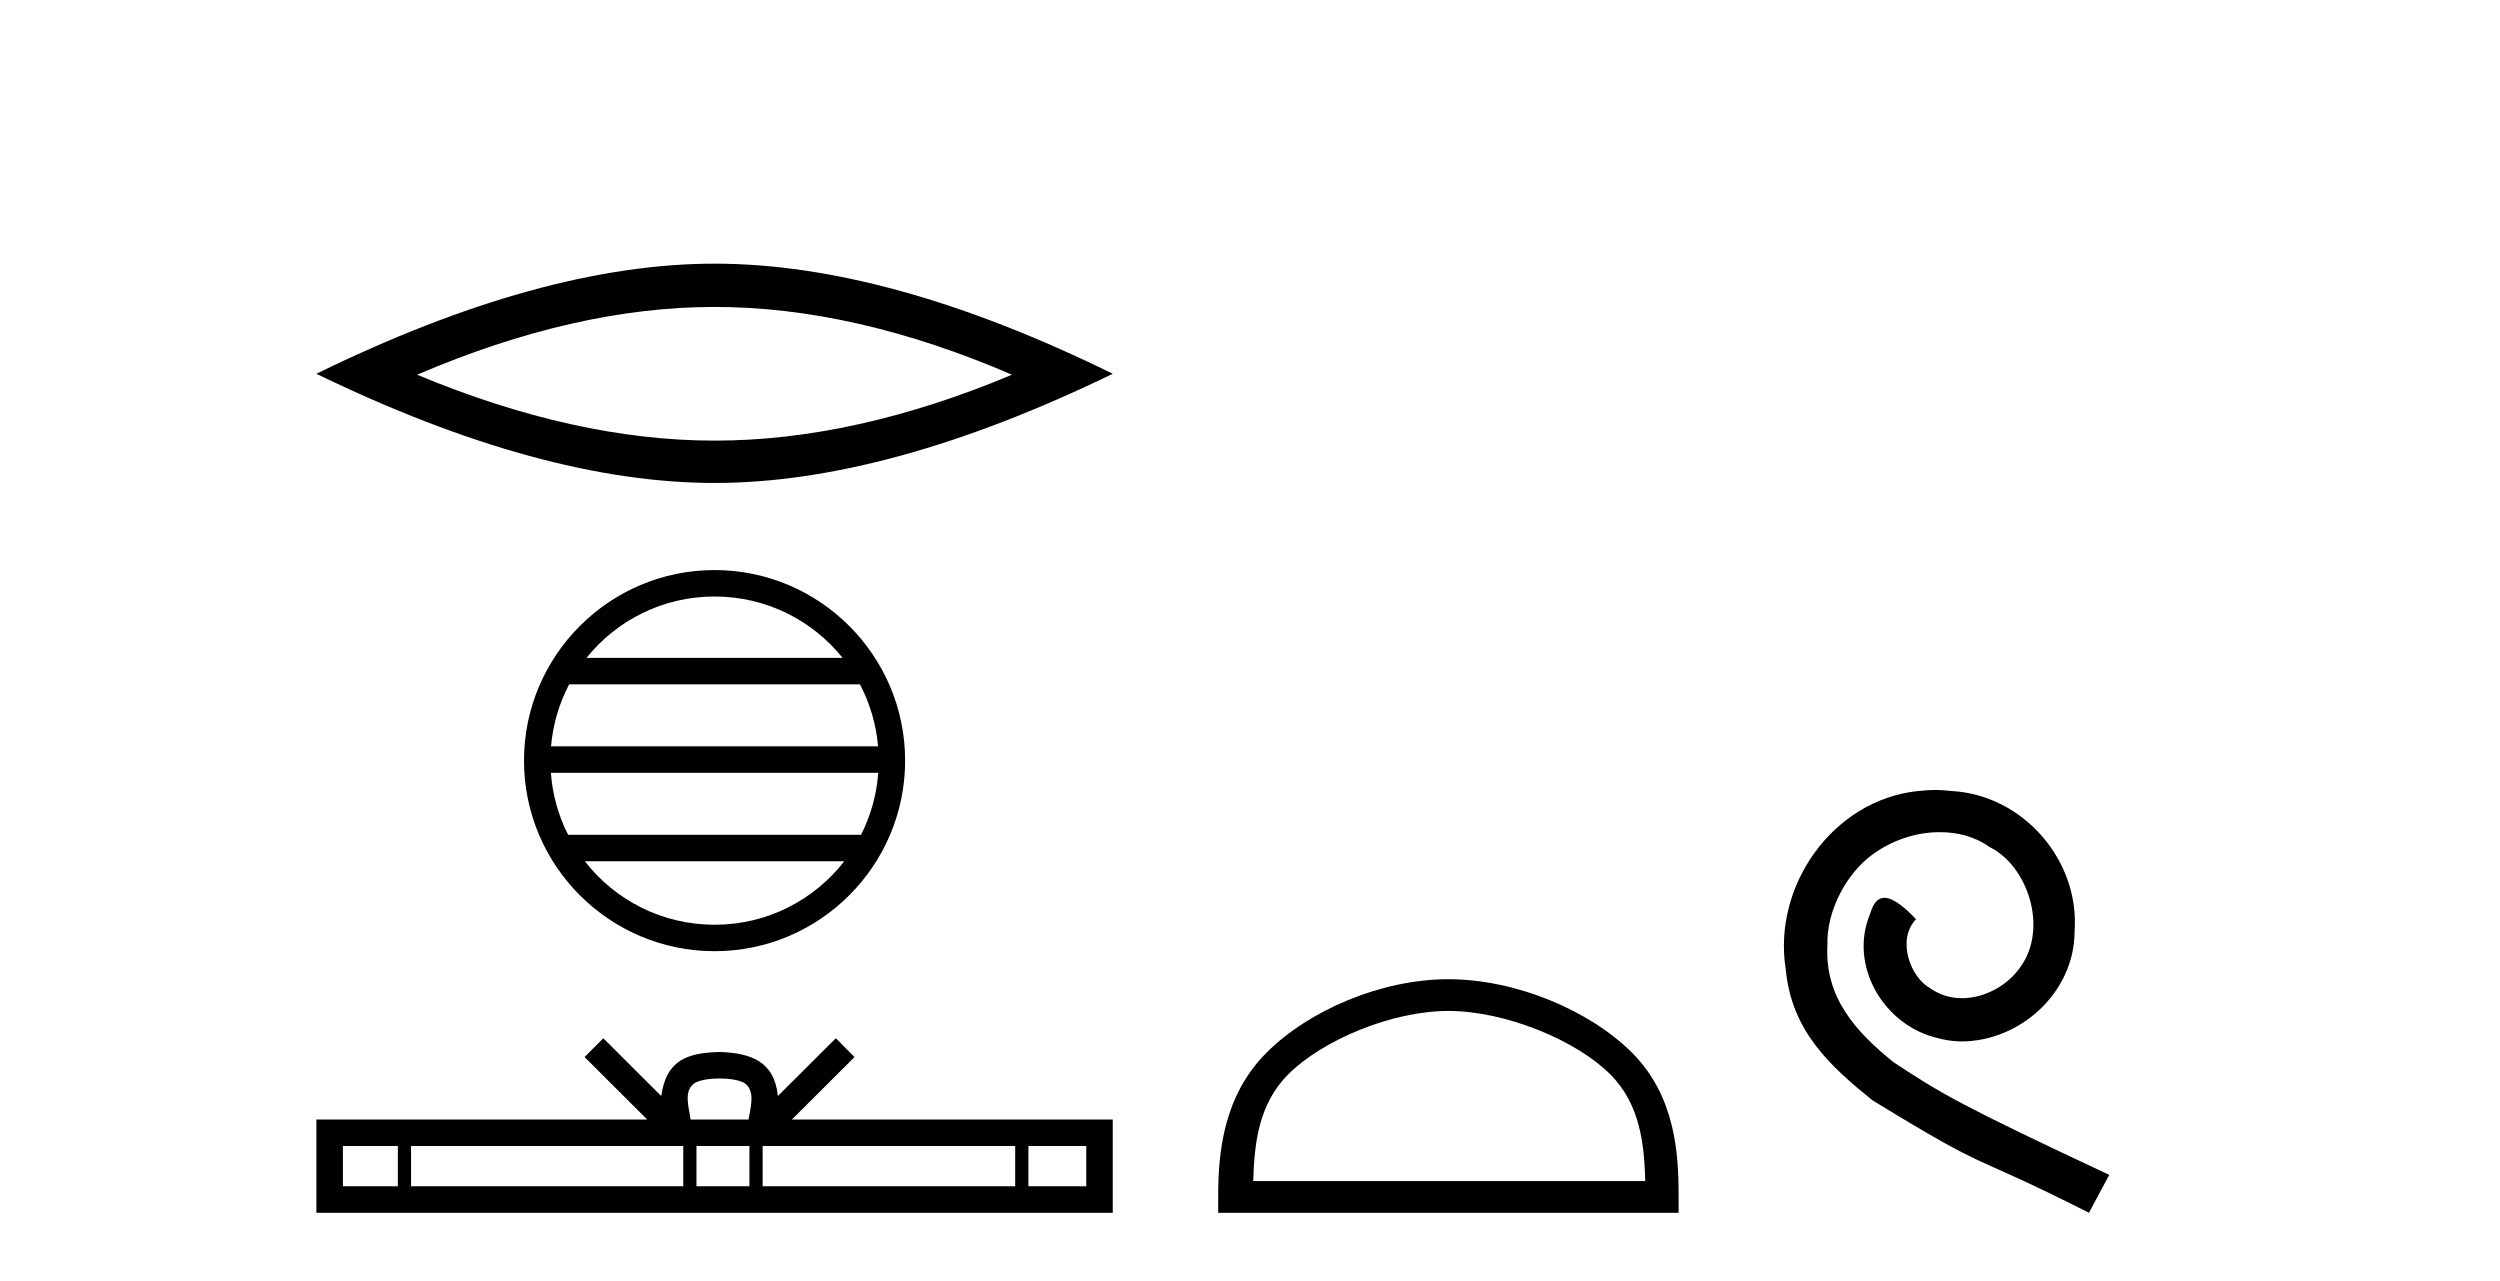
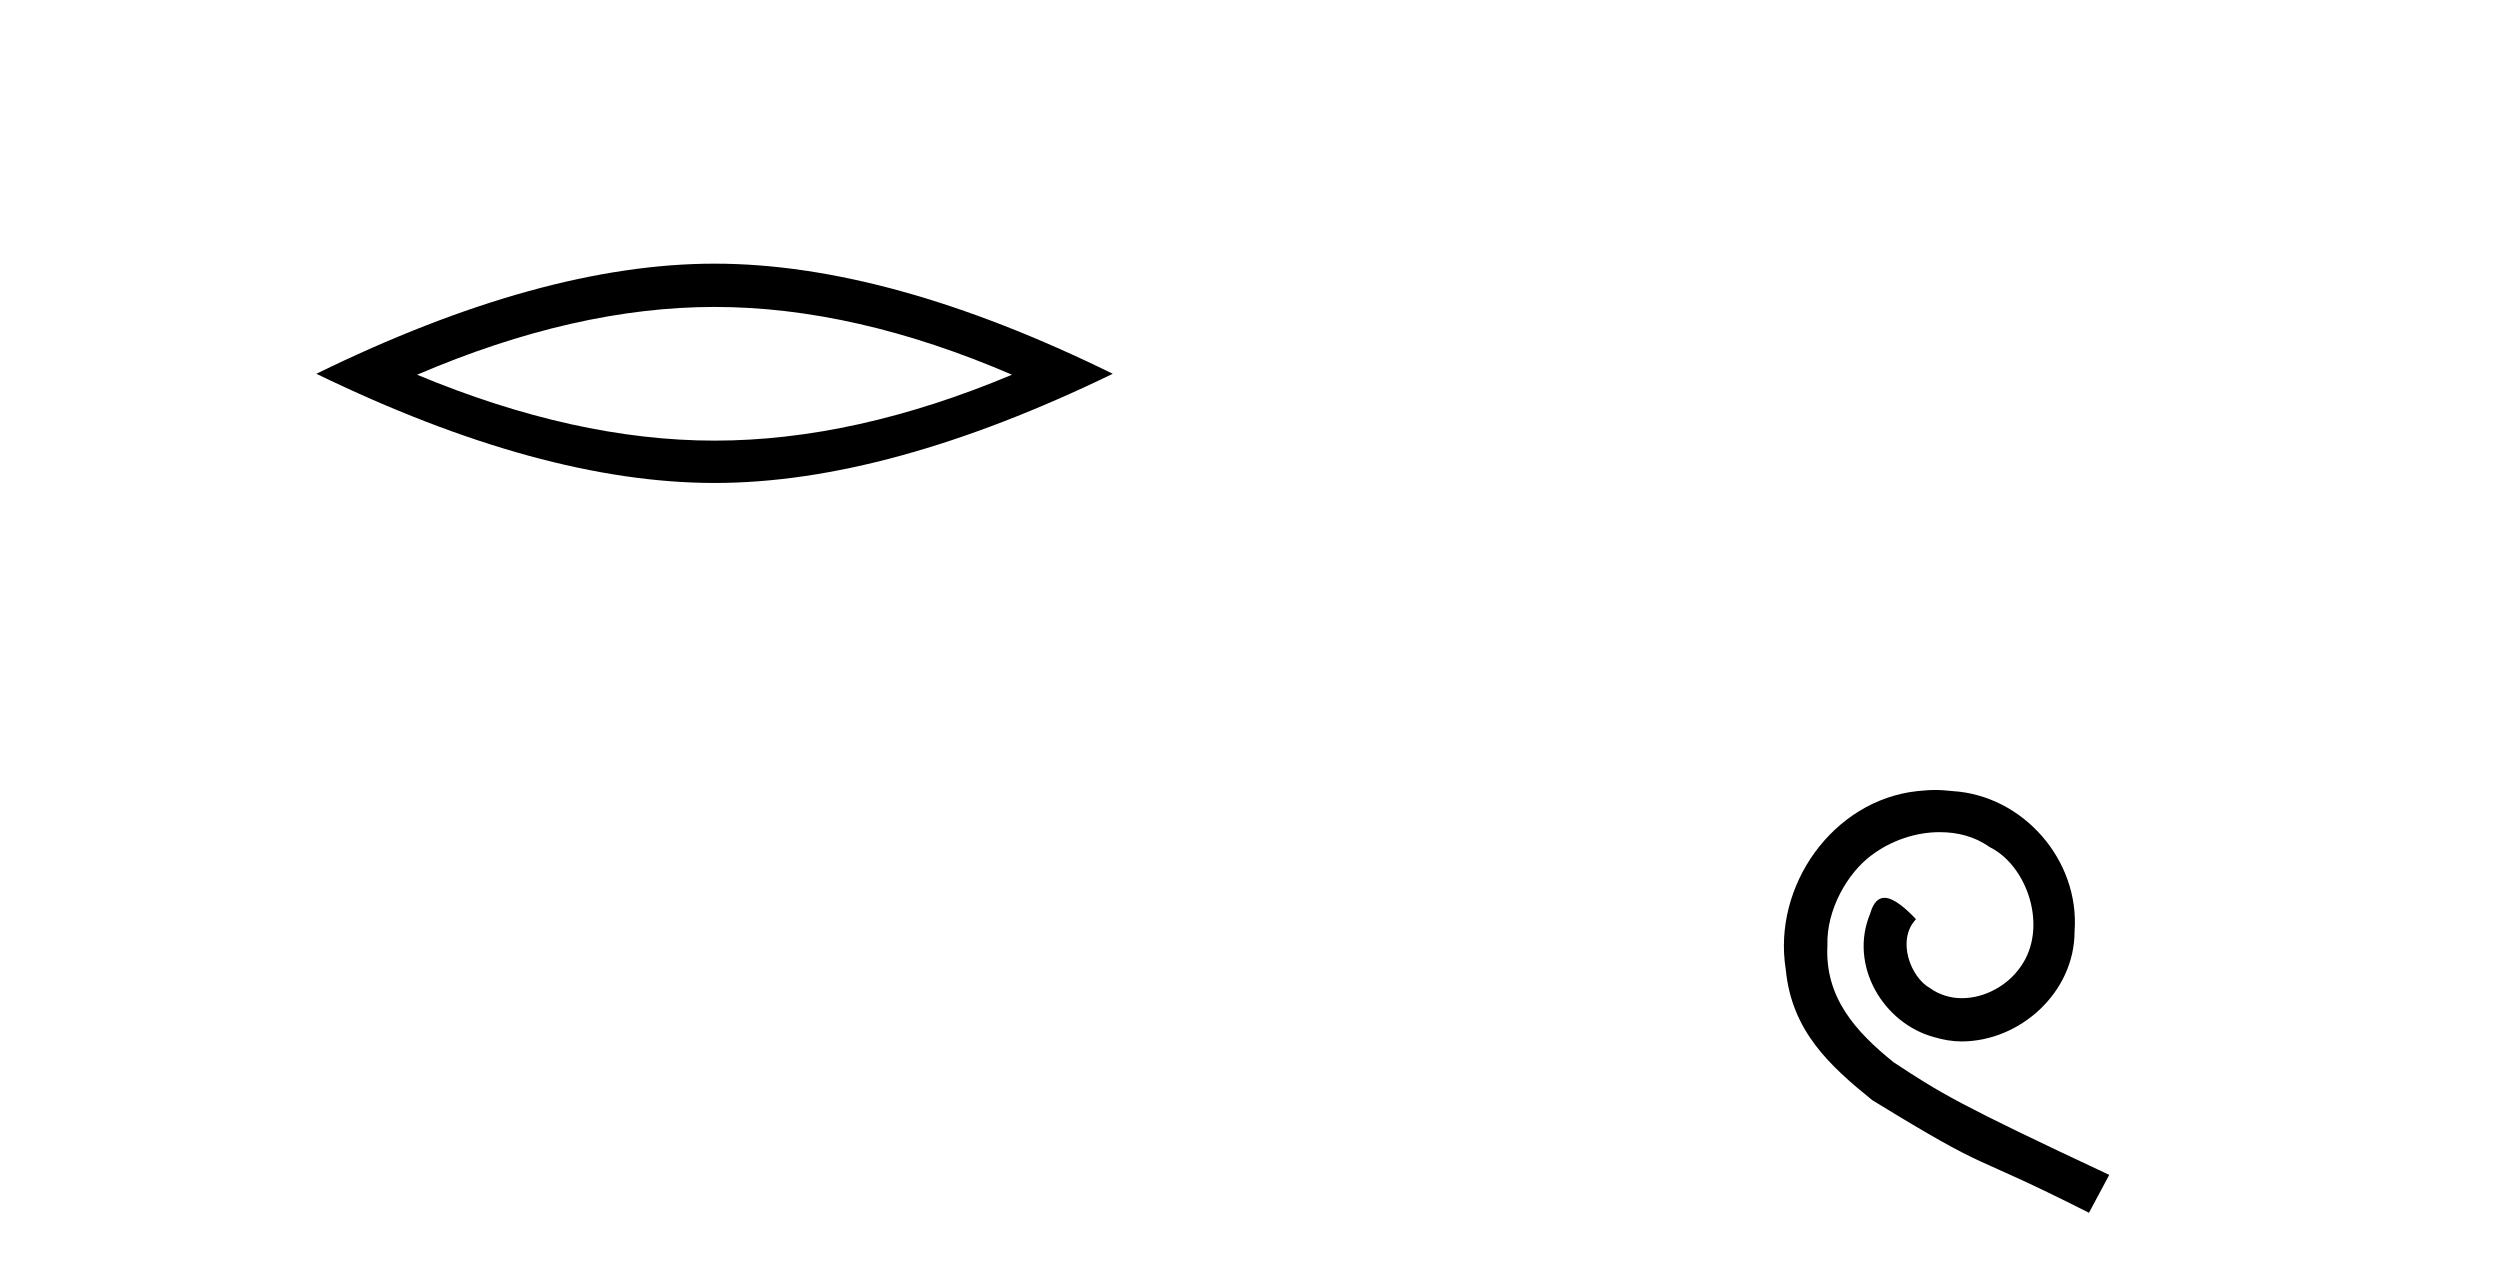
<svg xmlns="http://www.w3.org/2000/svg" width="80.0" height="41.0">
  <path d="M 22.866 9.822 Q 27.354 9.822 32.384 11.991 Q 27.354 14.1 22.866 14.1 Q 18.408 14.1 13.347 11.991 Q 18.408 9.822 22.866 9.822 ZM 22.866 8.437 Q 17.323 8.437 10.124 11.961 Q 17.323 15.455 22.866 15.455 Q 28.408 15.455 35.608 11.961 Q 28.438 8.437 22.866 8.437 Z" style="fill:#000000;stroke:none" />
-   <path d="M 22.866 19.088 C 24.524 19.088 26.001 19.854 26.963 21.051 L 18.768 21.051 C 19.73 19.854 21.207 19.088 22.866 19.088 ZM 27.518 21.898 C 27.834 22.5 28.037 23.171 28.098 23.883 L 17.633 23.883 C 17.694 23.171 17.898 22.5 18.214 21.898 ZM 28.104 24.729 C 28.052 25.44 27.859 26.111 27.553 26.714 L 18.179 26.714 C 17.873 26.111 17.68 25.44 17.628 24.729 ZM 27.016 27.561 C 26.056 28.797 24.555 29.592 22.866 29.592 C 21.177 29.592 19.676 28.797 18.715 27.561 ZM 22.866 18.242 C 19.504 18.242 16.768 20.978 16.768 24.34 C 16.768 27.702 19.504 30.438 22.866 30.438 C 26.227 30.438 28.964 27.702 28.964 24.34 C 28.964 20.978 26.227 18.242 22.866 18.242 Z" style="fill:#000000;stroke:none" />
-   <path d="M 23.025 34.512 C 23.439 34.512 23.687 34.582 23.816 34.655 C 24.191 34.895 24.012 35.467 23.952 35.825 L 22.099 35.825 C 22.054 35.459 21.852 34.901 22.235 34.655 C 22.364 34.582 22.612 34.512 23.025 34.512 ZM 12.731 36.673 L 12.731 37.961 L 10.973 37.961 L 10.973 36.673 ZM 21.864 36.673 L 21.864 37.961 L 13.154 37.961 L 13.154 36.673 ZM 23.982 36.673 L 23.982 37.961 L 22.287 37.961 L 22.287 36.673 ZM 32.486 36.673 L 32.486 37.961 L 24.405 37.961 L 24.405 36.673 ZM 34.76 36.673 L 34.76 37.961 L 32.909 37.961 L 32.909 36.673 ZM 19.305 33.224 L 18.706 33.825 L 20.711 35.825 L 10.124 35.825 L 10.124 38.809 L 35.608 38.809 L 35.608 35.825 L 25.34 35.825 L 27.345 33.825 L 26.746 33.224 L 24.892 35.073 C 24.781 33.953 24.013 33.695 23.025 33.663 C 21.97 33.692 21.323 33.93 21.159 35.073 L 19.305 33.224 Z" style="fill:#000000;stroke:none" />
-   <path d="M 46.349 32.35 C 48.162 32.35 50.43 33.281 51.528 34.378 C 52.488 35.339 52.614 36.612 52.649 37.795 L 40.103 37.795 C 40.139 36.612 40.264 35.339 41.224 34.378 C 42.322 33.281 44.537 32.35 46.349 32.35 ZM 46.349 31.335 C 44.199 31.335 41.886 32.329 40.53 33.684 C 39.14 35.075 38.982 36.906 38.982 38.275 L 38.982 38.809 L 53.716 38.809 L 53.716 38.275 C 53.716 36.906 53.612 35.075 52.222 33.684 C 50.866 32.329 48.499 31.335 46.349 31.335 Z" style="fill:#000000;stroke:none" />
  <path d="M 61.927 25.279 C 61.739 25.279 61.551 25.297 61.364 25.314 C 58.647 25.604 56.717 28.354 57.144 31.019 C 57.332 33.001 58.562 34.111 59.912 35.205 C 63.926 37.665 62.799 36.759 66.847 38.809 L 67.496 37.596 C 62.679 35.341 62.098 34.983 60.595 33.992 C 59.365 33.001 58.391 31.908 58.477 30.251 C 58.442 29.106 59.126 27.927 59.894 27.364 C 60.509 26.902 61.295 26.629 62.064 26.629 C 62.645 26.629 63.191 26.766 63.67 27.107 C 64.883 27.705 65.549 29.687 64.661 30.934 C 64.251 31.532 63.516 31.942 62.781 31.942 C 62.423 31.942 62.064 31.839 61.756 31.617 C 61.142 31.276 60.68 30.08 61.312 29.414 C 61.022 29.106 60.612 28.73 60.304 28.73 C 60.099 28.73 59.946 28.884 59.843 29.243 C 59.16 30.883 60.253 32.745 61.893 33.189 C 62.184 33.274 62.474 33.326 62.764 33.326 C 64.644 33.326 66.386 31.754 66.386 29.807 C 66.557 27.534 64.746 25.45 62.474 25.314 C 62.303 25.297 62.115 25.279 61.927 25.279 Z" style="fill:#000000;stroke:none" />
</svg>